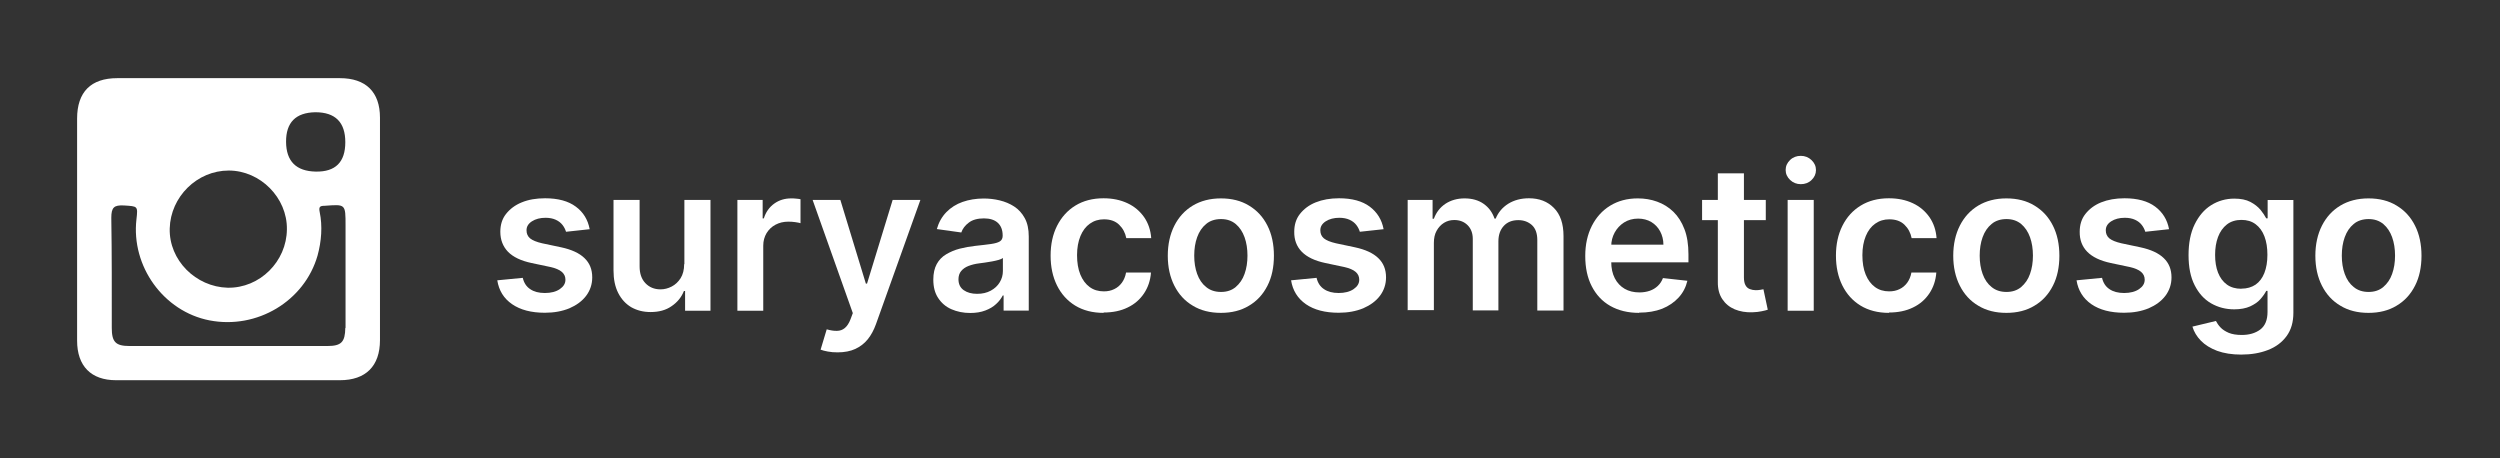
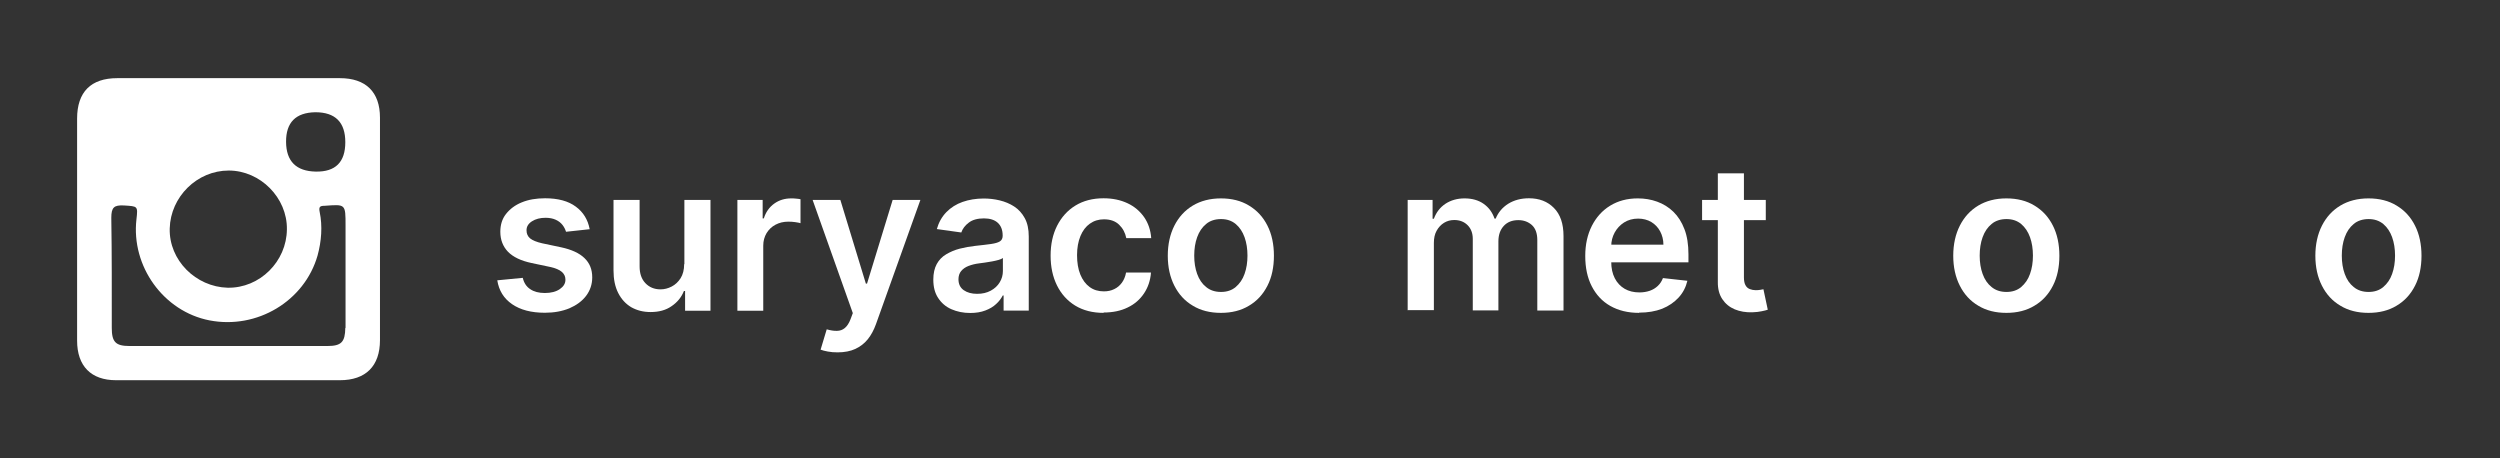
<svg xmlns="http://www.w3.org/2000/svg" id="Camada_1" data-name="Camada 1" viewBox="0 0 212.71 39">
  <rect x="0" y="0" width="212.71" height="39" fill="#333333" stroke="none" />
  <defs>
    <style>
      .cls-1, .cls-2 {
        fill: #fff;
        stroke-width: 0px;
      }

      .cls-2 {
        fill-rule: evenodd;
      }
    </style>
  </defs>
  <path class="cls-2" d="M28.92,6.65H9.98c-2.25,0-3.42,1.18-3.42,3.44v18.89c0,2.18,1.2,3.37,3.31,3.37h19.05c2.2,0,3.41-1.2,3.41-3.41V10.01c0-2.19-1.21-3.36-3.41-3.36ZM26.83,9.55c1.7,0,2.55.85,2.55,2.55s-.84,2.53-2.51,2.5-2.52-.88-2.53-2.53c-.01-1.65.82-2.49,2.49-2.52ZM19.46,14.51c2.69,0,4.99,2.32,4.95,5-.02,2.74-2.31,5.02-5.04,4.97-2.71-.07-5-2.34-4.93-5.04s2.33-4.93,5.02-4.93ZM29.38,27.9c-.02,1.2-.33,1.54-1.53,1.54H11.02c-1.18,0-1.51-.34-1.51-1.54,0-3.09.01-6.24-.04-9.37,0-.89.24-1.09,1.07-1.05,1.18.08,1.2.03,1.07,1.18-.46,3.99,2.3,7.84,6.22,8.6,4.04.78,8.08-1.64,9.19-5.52.33-1.21.43-2.5.18-3.7-.09-.44.02-.53.42-.53,1.78-.13,1.78-.17,1.78,1.68v8.71h-.02Z" />
  <g>
    <path class="cls-1" d="M50.19,19.5l-2.03.22c-.06-.2-.16-.4-.3-.58s-.33-.33-.57-.44-.53-.17-.87-.17c-.46,0-.85.1-1.16.3-.31.2-.47.46-.46.78,0,.27.1.5.3.67.21.17.55.31,1.03.42l1.61.34c.89.19,1.56.5,1.99.92.44.42.66.96.66,1.64,0,.59-.18,1.12-.52,1.57s-.82.8-1.42,1.06c-.61.25-1.3.38-2.09.38-1.15,0-2.08-.24-2.79-.73s-1.12-1.16-1.26-2.03l2.17-.21c.1.43.31.75.63.96.32.22.73.33,1.25.33s.95-.11,1.27-.33c.32-.22.48-.48.48-.8,0-.27-.1-.49-.31-.67-.21-.18-.53-.31-.96-.41l-1.61-.34c-.9-.19-1.57-.51-2.01-.96-.43-.45-.65-1.02-.65-1.7,0-.58.15-1.09.48-1.51s.77-.76,1.34-.99c.58-.24,1.24-.35,1.99-.35,1.11,0,1.98.24,2.61.71.64.47,1.03,1.11,1.18,1.91Z" />
    <path class="cls-1" d="M58.23,22.47v-5.46h2.22v9.43h-2.16v-1.68h-.1c-.21.53-.56.96-1.05,1.29-.48.34-1.08.5-1.79.5-.62,0-1.16-.14-1.64-.41-.47-.28-.84-.68-1.11-1.21s-.4-1.17-.4-1.92v-6h2.22v5.66c0,.6.16,1.07.49,1.42.33.35.76.53,1.29.53.33,0,.64-.08.95-.24.31-.16.56-.4.76-.71.2-.32.3-.72.3-1.19Z" />
    <path class="cls-1" d="M62.74,26.44v-9.43h2.15v1.57h.1c.17-.54.47-.96.89-1.26s.9-.44,1.44-.44c.12,0,.26,0,.41.02.15.01.28.03.38.05v2.04c-.09-.03-.24-.06-.45-.09-.2-.03-.4-.04-.59-.04-.41,0-.77.09-1.09.26-.32.17-.57.41-.76.72-.18.31-.28.66-.28,1.06v5.54h-2.22Z" />
    <path class="cls-1" d="M71.27,29.98c-.3,0-.58-.02-.84-.07s-.46-.1-.61-.16l.52-1.73c.32.09.61.14.87.13.25,0,.48-.08.67-.24s.36-.41.49-.76l.19-.51-3.42-9.63h2.36l2.17,7.12h.1l2.18-7.12h2.36l-3.78,10.57c-.18.5-.41.93-.7,1.29-.29.36-.65.63-1.06.82s-.92.29-1.5.29Z" />
    <path class="cls-1" d="M82.56,26.63c-.6,0-1.13-.11-1.61-.32-.48-.21-.85-.53-1.13-.96-.28-.42-.41-.94-.41-1.56,0-.53.1-.97.29-1.32s.46-.63.8-.83.72-.37,1.15-.48c.43-.11.87-.19,1.33-.24.55-.06,1-.11,1.34-.16.34-.05.59-.12.75-.22.16-.1.24-.26.24-.47v-.04c0-.46-.14-.82-.41-1.07-.27-.25-.67-.38-1.18-.38-.54,0-.98.12-1.29.36-.32.24-.53.52-.64.84l-2.08-.29c.16-.57.43-1.05.81-1.44.38-.39.84-.68,1.38-.87.54-.19,1.15-.29,1.8-.29.45,0,.91.05,1.36.16s.86.28,1.23.52c.37.24.67.57.9.99.23.42.34.94.34,1.56v6.31h-2.14v-1.29h-.07c-.14.26-.32.51-.57.73-.24.23-.55.41-.92.55-.37.14-.79.21-1.29.21ZM83.14,25c.45,0,.83-.09,1.16-.27.33-.18.58-.41.76-.71.18-.29.27-.62.27-.96v-1.11c-.07.06-.19.11-.35.16-.17.05-.35.09-.56.13s-.41.07-.61.1c-.2.03-.37.05-.52.07-.33.04-.63.12-.89.22-.26.1-.47.25-.62.43-.15.18-.23.42-.23.7,0,.41.15.72.45.93s.68.31,1.14.31Z" />
    <path class="cls-1" d="M93.9,26.62c-.94,0-1.75-.21-2.42-.62-.67-.41-1.19-.99-1.55-1.72-.36-.73-.54-1.57-.54-2.53s.18-1.8.55-2.54c.37-.73.89-1.31,1.56-1.72.67-.41,1.47-.62,2.39-.62.77,0,1.44.14,2.04.42s1.06.68,1.42,1.19c.35.51.55,1.1.6,1.78h-2.12c-.09-.45-.29-.83-.61-1.14s-.75-.46-1.29-.46c-.45,0-.85.12-1.2.37-.34.24-.61.59-.8,1.05s-.29,1-.29,1.63.09,1.19.28,1.65c.19.46.45.81.79,1.06s.74.37,1.21.37c.33,0,.62-.06.88-.19.26-.12.48-.31.65-.54s.3-.53.36-.87h2.12c-.05.67-.25,1.26-.59,1.77-.34.51-.8.92-1.39,1.2-.59.29-1.27.43-2.06.43Z" />
    <path class="cls-1" d="M103.88,26.62c-.92,0-1.72-.2-2.39-.61-.68-.4-1.2-.97-1.57-1.7-.37-.73-.56-1.58-.56-2.55s.19-1.83.56-2.56c.37-.73.89-1.3,1.57-1.71.67-.4,1.47-.61,2.39-.61s1.72.2,2.39.61c.68.41,1.2.97,1.57,1.71.37.73.55,1.59.55,2.56s-.18,1.83-.55,2.55c-.37.73-.89,1.3-1.57,1.7-.67.41-1.47.61-2.39.61ZM103.89,24.84c.5,0,.92-.14,1.25-.42.33-.28.59-.65.75-1.11.17-.47.25-.99.25-1.56s-.08-1.1-.25-1.57c-.17-.47-.42-.84-.75-1.12-.34-.28-.75-.42-1.25-.42s-.94.14-1.27.42c-.34.28-.59.65-.76,1.12-.17.47-.25.99-.25,1.57s.08,1.09.25,1.56c.17.47.42.84.76,1.11.34.28.76.42,1.27.42Z" />
-     <path class="cls-1" d="M117.73,19.5l-2.03.22c-.06-.2-.16-.4-.3-.58-.14-.18-.33-.33-.57-.44s-.53-.17-.87-.17c-.46,0-.85.1-1.16.3-.31.2-.47.46-.46.78,0,.27.1.5.3.67.21.17.55.31,1.03.42l1.61.34c.89.19,1.56.5,1.99.92.44.42.66.96.66,1.64,0,.59-.18,1.12-.52,1.57s-.82.8-1.42,1.06c-.61.25-1.3.38-2.09.38-1.15,0-2.08-.24-2.79-.73-.7-.49-1.12-1.16-1.26-2.03l2.17-.21c.1.43.31.75.63.96.32.22.74.33,1.25.33s.95-.11,1.27-.33c.32-.22.48-.48.48-.8,0-.27-.1-.49-.31-.67-.21-.18-.53-.31-.96-.41l-1.61-.34c-.9-.19-1.57-.51-2.01-.96s-.65-1.02-.64-1.7c0-.58.15-1.09.48-1.51s.77-.76,1.34-.99,1.24-.35,1.99-.35c1.11,0,1.98.24,2.61.71s1.03,1.11,1.18,1.91Z" />
    <path class="cls-1" d="M119.77,26.44v-9.43h2.12v1.6h.11c.2-.54.52-.96.98-1.27.46-.3,1-.46,1.63-.46s1.18.15,1.62.46c.44.31.75.73.93,1.26h.1c.21-.52.56-.94,1.06-1.26.5-.31,1.09-.47,1.77-.47.87,0,1.58.27,2.12.82.55.55.82,1.35.82,2.4v6.33h-2.23v-5.99c0-.59-.16-1.01-.47-1.29-.31-.27-.69-.41-1.14-.41-.54,0-.95.17-1.25.5-.3.33-.45.77-.45,1.3v5.88h-2.18v-6.08c0-.49-.15-.88-.44-1.17-.29-.29-.67-.44-1.14-.44-.32,0-.61.08-.87.24s-.47.39-.63.68-.23.63-.23,1.02v5.73h-2.22Z" />
    <path class="cls-1" d="M139.46,26.62c-.95,0-1.76-.2-2.45-.59-.69-.39-1.21-.96-1.58-1.68s-.55-1.58-.55-2.57.19-1.82.56-2.56c.37-.73.89-1.31,1.56-1.72.67-.41,1.45-.62,2.35-.62.58,0,1.13.09,1.65.28.52.19.98.47,1.38.86.4.39.71.88.94,1.48s.34,1.31.34,2.14v.68h-7.73v-1.5h5.6c0-.42-.1-.8-.28-1.14-.18-.33-.43-.6-.75-.79s-.7-.29-1.12-.29c-.45,0-.85.11-1.2.33-.34.22-.61.51-.8.86s-.29.74-.29,1.16v1.31c0,.55.1,1.02.3,1.41.2.39.48.69.84.9.36.21.78.31,1.26.31.32,0,.62-.05.88-.14.26-.09.49-.23.68-.41.19-.18.34-.4.44-.67l2.08.23c-.13.55-.38,1.03-.75,1.43s-.83.72-1.4.95c-.57.22-1.22.33-1.95.33Z" />
    <path class="cls-1" d="M150.24,17.01v1.72h-5.42v-1.72h5.42ZM146.16,14.75h2.22v8.85c0,.3.05.53.14.68.09.16.21.26.37.32s.32.09.5.09c.14,0,.27-.01.38-.03.12-.02.21-.04.27-.05l.37,1.74c-.12.04-.29.09-.51.13-.22.05-.49.08-.8.09-.56.02-1.06-.07-1.5-.25-.45-.19-.8-.48-1.06-.87-.26-.39-.39-.88-.38-1.47v-9.22Z" />
-     <path class="cls-1" d="M153.22,15.67c-.35,0-.66-.12-.91-.36s-.38-.52-.38-.85.13-.61.38-.85.56-.35.91-.35.66.12.91.36.38.52.38.85-.13.61-.38.85-.56.35-.91.35ZM152.1,26.44v-9.43h2.22v9.43h-2.22Z" />
-     <path class="cls-1" d="M160.72,26.62c-.94,0-1.75-.21-2.42-.62-.67-.41-1.19-.99-1.55-1.72s-.54-1.57-.54-2.53.18-1.8.55-2.54.89-1.31,1.56-1.72c.67-.41,1.47-.62,2.39-.62.77,0,1.44.14,2.04.42s1.06.68,1.42,1.19c.35.51.55,1.1.6,1.78h-2.12c-.09-.45-.29-.83-.61-1.14s-.75-.46-1.29-.46c-.45,0-.85.12-1.2.37-.34.24-.61.59-.8,1.05s-.29,1-.29,1.63.09,1.19.28,1.65c.19.46.45.81.79,1.06s.74.37,1.21.37c.33,0,.62-.06.88-.19.26-.12.48-.31.65-.54s.3-.53.36-.87h2.12c-.05.67-.25,1.26-.59,1.77-.34.51-.8.92-1.39,1.2-.59.29-1.27.43-2.06.43Z" />
    <path class="cls-1" d="M170.71,26.62c-.92,0-1.72-.2-2.39-.61-.68-.4-1.2-.97-1.57-1.7-.37-.73-.56-1.58-.56-2.55s.19-1.83.56-2.56c.37-.73.89-1.3,1.57-1.71.67-.4,1.47-.61,2.39-.61s1.72.2,2.39.61c.68.41,1.2.97,1.57,1.71.37.73.55,1.59.55,2.56s-.18,1.83-.55,2.55c-.37.73-.89,1.3-1.57,1.7-.67.41-1.47.61-2.39.61ZM170.72,24.84c.5,0,.92-.14,1.25-.42.33-.28.59-.65.75-1.11.17-.47.25-.99.25-1.56s-.08-1.1-.25-1.57c-.17-.47-.42-.84-.75-1.12-.34-.28-.75-.42-1.25-.42s-.94.14-1.27.42c-.34.28-.59.65-.76,1.12-.17.47-.25.99-.25,1.57s.08,1.09.25,1.56c.17.47.42.84.76,1.11.34.28.76.42,1.27.42Z" />
-     <path class="cls-1" d="M184.56,19.5l-2.03.22c-.06-.2-.16-.4-.3-.58-.14-.18-.33-.33-.57-.44s-.53-.17-.87-.17c-.46,0-.85.1-1.16.3-.31.2-.47.46-.46.78,0,.27.1.5.3.67.21.17.55.31,1.03.42l1.61.34c.89.19,1.56.5,1.99.92.44.42.66.96.66,1.64,0,.59-.18,1.12-.52,1.57s-.82.8-1.42,1.06c-.61.25-1.3.38-2.09.38-1.15,0-2.08-.24-2.79-.73-.7-.49-1.12-1.16-1.26-2.03l2.17-.21c.1.43.31.75.63.96.32.22.74.33,1.25.33s.95-.11,1.27-.33c.32-.22.48-.48.48-.8,0-.27-.1-.49-.31-.67-.21-.18-.53-.31-.96-.41l-1.61-.34c-.9-.19-1.57-.51-2.01-.96s-.65-1.02-.64-1.7c0-.58.15-1.09.48-1.51s.77-.76,1.34-.99,1.24-.35,1.99-.35c1.11,0,1.98.24,2.61.71s1.03,1.11,1.18,1.91Z" />
-     <path class="cls-1" d="M190.7,30.17c-.8,0-1.48-.11-2.06-.32-.57-.22-1.03-.5-1.38-.86s-.59-.76-.72-1.2l2-.48c.09.18.22.37.39.55.17.18.4.33.7.46.29.12.66.18,1.11.18.63,0,1.15-.15,1.57-.46.41-.31.62-.81.62-1.5v-1.79h-.11c-.12.23-.28.46-.5.71s-.51.44-.87.61c-.36.16-.81.25-1.35.25-.72,0-1.38-.17-1.97-.51-.59-.34-1.05-.85-1.4-1.54-.35-.68-.52-1.54-.52-2.56s.17-1.91.52-2.62c.35-.71.81-1.26,1.4-1.63.59-.37,1.25-.56,1.97-.56.55,0,1.01.09,1.37.28.36.19.64.41.86.67.21.26.37.5.49.73h.12v-1.56h2.19v9.58c0,.81-.19,1.47-.58,2s-.91.92-1.58,1.18-1.42.39-2.27.39ZM190.71,24.56c.47,0,.87-.12,1.2-.34.33-.23.58-.56.75-.99s.26-.95.26-1.55-.08-1.11-.25-1.56c-.17-.45-.42-.79-.75-1.04-.33-.25-.73-.37-1.21-.37s-.91.13-1.24.39c-.33.26-.58.61-.75,1.06s-.25.96-.25,1.53.08,1.08.25,1.51.42.77.75,1.01c.33.24.74.36,1.23.36Z" />
    <path class="cls-1" d="M201.52,26.62c-.92,0-1.72-.2-2.39-.61-.68-.4-1.2-.97-1.57-1.7-.37-.73-.56-1.58-.56-2.55s.19-1.83.56-2.56c.37-.73.89-1.3,1.57-1.71.67-.4,1.47-.61,2.39-.61s1.72.2,2.39.61c.68.41,1.2.97,1.57,1.71.37.73.55,1.59.55,2.56s-.18,1.83-.55,2.55c-.37.73-.89,1.3-1.57,1.7-.67.41-1.47.61-2.39.61ZM201.53,24.84c.5,0,.92-.14,1.25-.42.33-.28.59-.65.75-1.11.17-.47.25-.99.25-1.56s-.08-1.1-.25-1.57c-.17-.47-.42-.84-.75-1.12-.34-.28-.75-.42-1.25-.42s-.94.14-1.27.42c-.34.28-.59.65-.76,1.12-.17.47-.25.99-.25,1.57s.08,1.09.25,1.56c.17.47.42.84.76,1.11.34.28.76.42,1.27.42Z" />
  </g>
</svg>